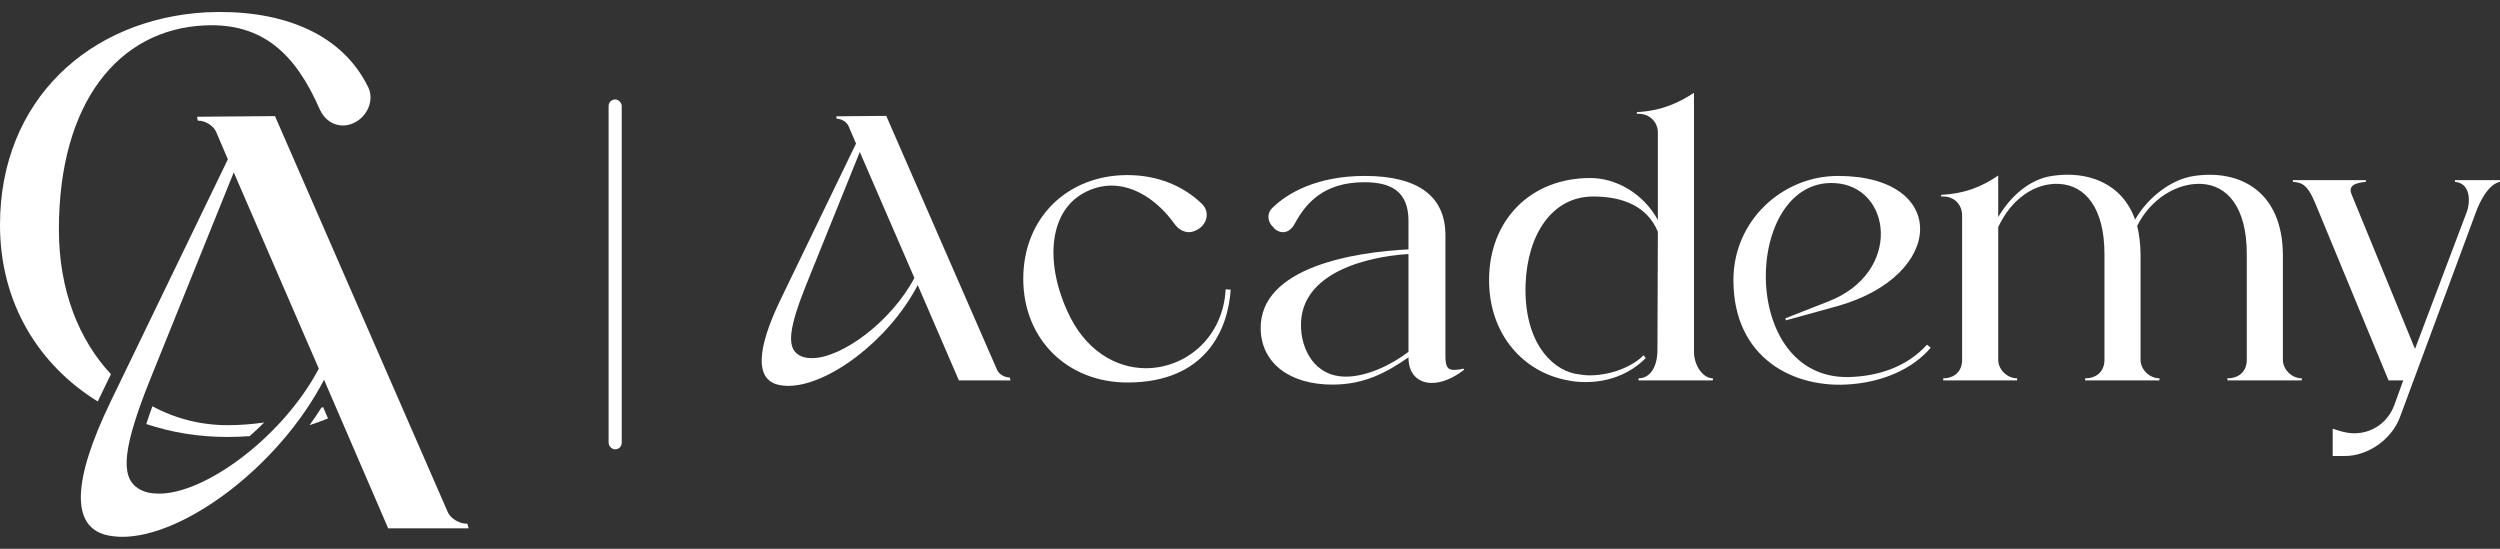
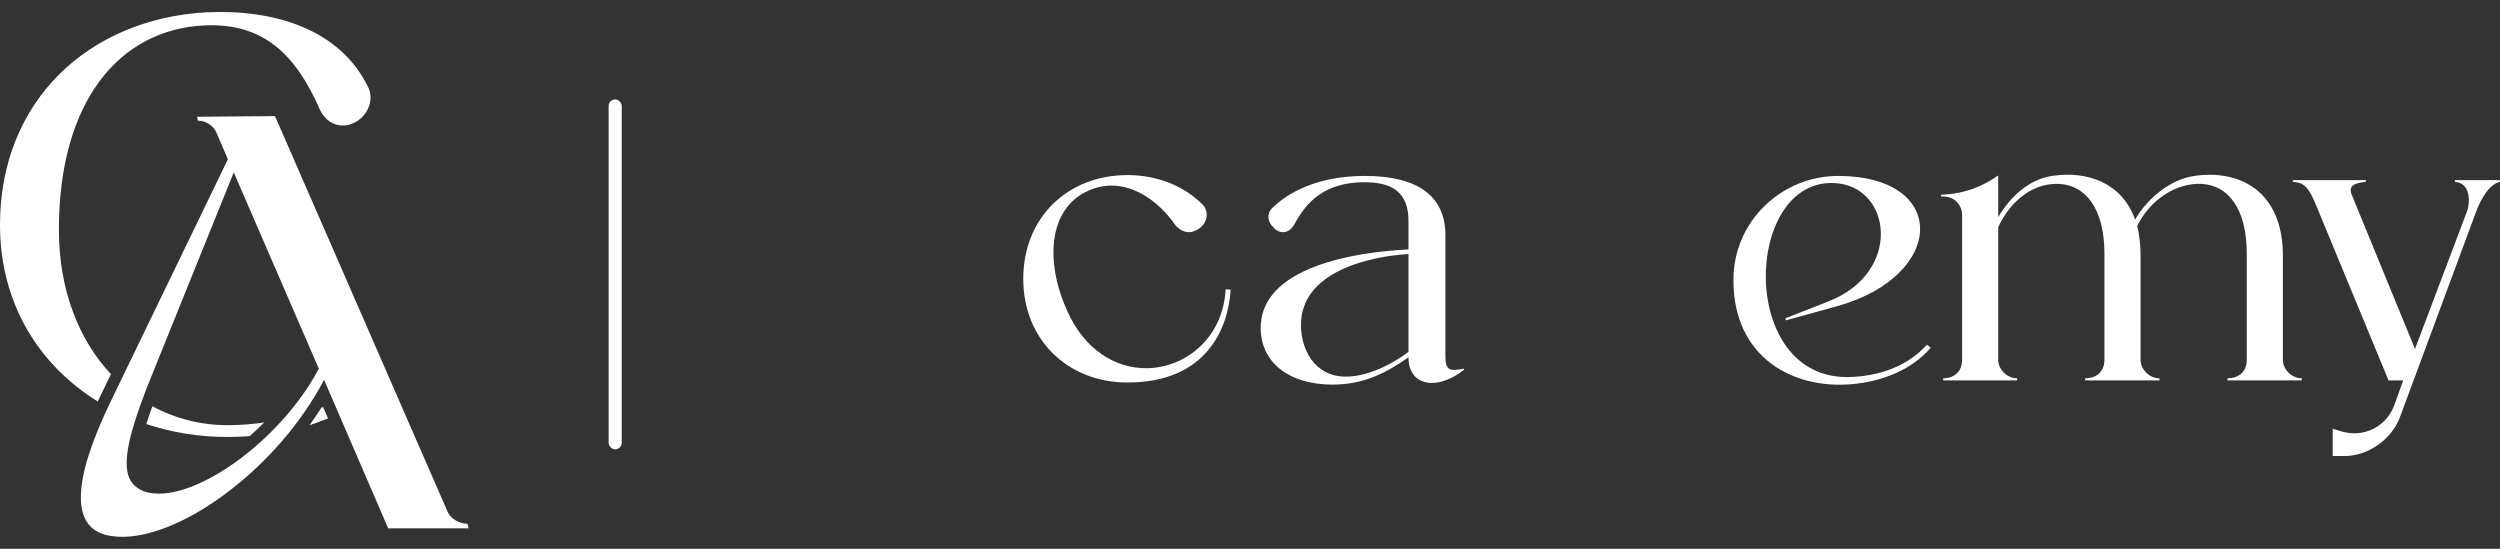
<svg xmlns="http://www.w3.org/2000/svg" width="164" height="36" viewBox="0 0 164 36" fill="none">
  <rect x="0" y="0" width="164" height="36" fill="#333333" stroke="none" />
  <path d="M9.997 26.651C9.845 27.069 9.711 27.458 9.597 27.818C11.257 28.372 13.047 28.664 14.894 28.664C15.399 28.664 15.891 28.645 16.375 28.612C16.698 28.329 17.017 28.029 17.329 27.716C16.535 27.829 15.728 27.892 14.937 27.892C13.174 27.892 11.493 27.459 9.997 26.651Z" fill="white" />
  <path d="M24.165 5.744C22.319 1.924 18.027 0.593 13.52 0.808C5.88 1.237 0 6.559 0 14.757C0 19.926 2.582 23.971 6.413 26.336C6.466 26.224 6.52 26.111 6.575 25.996L7.277 24.545C5.184 22.308 3.863 19.047 3.863 15.058C3.863 6.731 7.769 1.924 13.434 1.666C17.254 1.494 19.401 3.555 20.989 7.203C21.289 7.847 21.847 8.233 22.491 8.233C22.706 8.233 22.963 8.19 23.221 8.061C24.122 7.632 24.551 6.559 24.165 5.744Z" fill="white" />
  <path d="M21.08 26.749C20.836 27.134 20.579 27.514 20.308 27.888C20.718 27.758 21.121 27.61 21.517 27.448L21.196 26.704C21.157 26.719 21.119 26.734 21.08 26.749Z" fill="white" />
  <path d="M15.335 11.308L9.841 24.914C8.124 29.206 7.823 31.266 9.068 32.039C9.454 32.296 9.926 32.382 10.442 32.382C13.489 32.382 18.554 28.648 20.914 24.184L15.335 11.308ZM12.974 7.917L12.931 7.659L18.039 7.616L29.37 33.584C29.542 34.013 30.143 34.356 30.615 34.356H30.658L30.743 34.657H25.464L21.258 24.914C18.253 30.665 12.03 35.215 8.038 35.215C7.652 35.215 7.265 35.172 6.922 35.086C4.69 34.485 4.733 31.567 7.265 26.33L14.948 10.449L14.176 8.646C14.004 8.26 13.489 7.917 13.017 7.917H12.974Z" fill="white" />
  <rect x="39.925" y="6.523" width="0.861" height="22.953" rx="0.43" fill="white" />
  <path d="M157.074 26.552L157.653 24.955H156.689L151.869 13.304C151.318 11.982 150.905 11.982 150.409 11.927V11.816H155.201V11.927C154.816 11.982 153.962 12.037 154.265 12.753L158.424 22.889L161.839 13.855C162.005 13.414 162.17 12.037 161.041 11.927V11.816H163.988C163.988 11.816 164.015 11.927 163.988 11.927C163.161 12.119 162.611 13.414 162.445 13.855L157.432 27.378C156.882 28.838 155.312 29.94 153.769 29.913H153.025V28.122L153.549 28.287C153.852 28.37 154.155 28.425 154.43 28.425C155.615 28.425 156.661 27.709 157.074 26.552Z" fill="white" />
  <path d="M128.715 14.13C128.715 13.414 128.191 12.89 127.475 12.89H127.337V12.78C129.018 12.698 130.119 12.174 131.083 11.513V14.24C131.882 12.89 133.122 11.761 134.609 11.541C136.95 11.183 139.209 12.009 140.063 14.405C140.889 12.973 142.404 11.761 143.946 11.541C146.948 11.1 149.758 12.56 149.758 16.774V23.605C149.758 24.238 150.336 24.817 150.997 24.817V24.954H146.122V24.817C146.893 24.817 147.389 24.349 147.389 23.605V16.664C147.389 13.607 146.122 12.147 144.414 12.064C142.844 11.982 141.082 13.028 140.2 14.819C140.338 15.397 140.421 16.03 140.421 16.774V23.605C140.421 24.238 140.999 24.817 141.66 24.817V24.954H136.785V24.817C137.556 24.817 138.052 24.349 138.052 23.605V16.664C138.052 13.634 136.785 12.147 135.077 12.064C133.48 11.982 131.937 13.056 131.083 14.901V23.605C131.083 24.238 131.662 24.817 132.323 24.817V24.954H127.475V24.817C128.219 24.817 128.715 24.349 128.715 23.605V14.13Z" fill="white" />
  <path d="M120.542 20.079L117.155 21.016L117.127 20.878L119.936 19.776C124.839 17.876 124.096 12.175 120.322 12.009C114.373 11.734 113.987 24.927 121.314 24.734C123.132 24.679 125.032 24.128 126.409 22.613L126.657 22.806C125.473 24.211 123.517 25.037 121.451 25.203C117.705 25.533 113.712 23.522 113.712 18.372C113.712 14.461 116.934 11.541 120.57 11.541C127.841 11.541 127.676 18.069 120.542 20.079Z" fill="white" />
-   <path d="M104.321 11.678C106.001 11.678 107.792 12.67 108.756 14.433V8.704C108.756 7.987 108.205 7.464 107.489 7.464H107.379V7.354C109.031 7.271 110.161 6.72 111.125 6.087V23.081C111.125 23.963 111.703 24.817 112.364 24.817V24.954H107.489V24.817C108.232 24.817 108.728 24.1 108.728 22.944L108.756 15.204C108.067 13.524 106.442 12.89 104.514 12.89C101.842 12.89 100.217 15.341 100.08 18.592C99.942 22.31 101.677 24.155 103.302 24.514C103.633 24.569 103.963 24.624 104.266 24.624C105.726 24.624 107.131 24.018 107.819 23.302L107.957 23.494C106.883 24.569 105.478 25.064 104.018 25.064C103.633 25.064 103.247 25.037 102.862 24.954C99.942 24.431 97.683 21.952 97.683 18.371C97.683 14.46 100.383 11.678 104.321 11.678Z" fill="white" />
  <path d="M83.582 14.984V14.956C83.141 14.598 83.086 14.02 83.444 13.662C84.436 12.67 86.391 11.541 89.531 11.541C93.084 11.541 94.819 12.918 94.819 15.425V23.302C94.819 24.018 94.93 24.266 95.398 24.266C95.563 24.266 95.784 24.238 96.031 24.183V24.266C95.398 24.762 94.599 25.148 93.855 25.12C93.112 25.092 92.396 24.624 92.396 23.44C90.936 24.459 89.476 25.23 87.41 25.23C84.601 25.23 82.755 23.825 82.7 21.594C82.618 17.49 88.953 16.526 92.396 16.361V14.488C92.396 12.56 91.266 11.954 89.504 11.954C86.804 11.954 85.647 13.359 84.931 14.681C84.739 15.039 84.463 15.232 84.16 15.232C83.967 15.232 83.775 15.149 83.582 14.984ZM92.396 23.082V16.664C89.696 16.829 85.317 17.876 85.344 21.346C85.344 22.861 86.198 24.707 88.292 24.707C89.641 24.707 91.239 23.963 92.396 23.082Z" fill="white" />
  <path d="M77.042 14.68C75.913 13.11 74.398 12.174 72.911 12.174C72.36 12.174 71.781 12.312 71.231 12.587C68.834 13.771 68.531 17.104 69.991 20.354C71.148 22.998 73.214 24.155 75.169 24.155C77.758 24.155 80.237 22.172 80.402 18.977L80.733 19.005C80.568 21.566 79.135 25.092 73.957 25.092C70.046 25.092 67.126 22.282 67.126 18.289C67.126 14.267 70.046 11.485 73.957 11.485C75.94 11.485 77.648 12.201 78.86 13.386C79.328 13.854 79.246 14.598 78.64 15.011C78.419 15.149 78.199 15.231 78.006 15.231C77.648 15.231 77.29 15.039 77.042 14.68Z" fill="white" />
-   <path d="M54.916 7.794H54.888L54.861 7.629L58.138 7.602L65.41 24.265C65.52 24.541 65.906 24.761 66.209 24.761H66.236L66.291 24.954H62.903L60.204 18.702C58.276 22.392 54.282 25.312 51.721 25.312C51.473 25.312 51.225 25.285 51.005 25.229C49.572 24.844 49.6 22.971 51.225 19.61L56.155 9.419L55.66 8.263C55.549 8.015 55.219 7.794 54.916 7.794ZM59.984 18.233L56.403 9.97L52.878 18.702C51.776 21.456 51.583 22.778 52.382 23.274C52.63 23.439 52.933 23.494 53.263 23.494C55.219 23.494 58.469 21.098 59.984 18.233Z" fill="white" />
</svg>